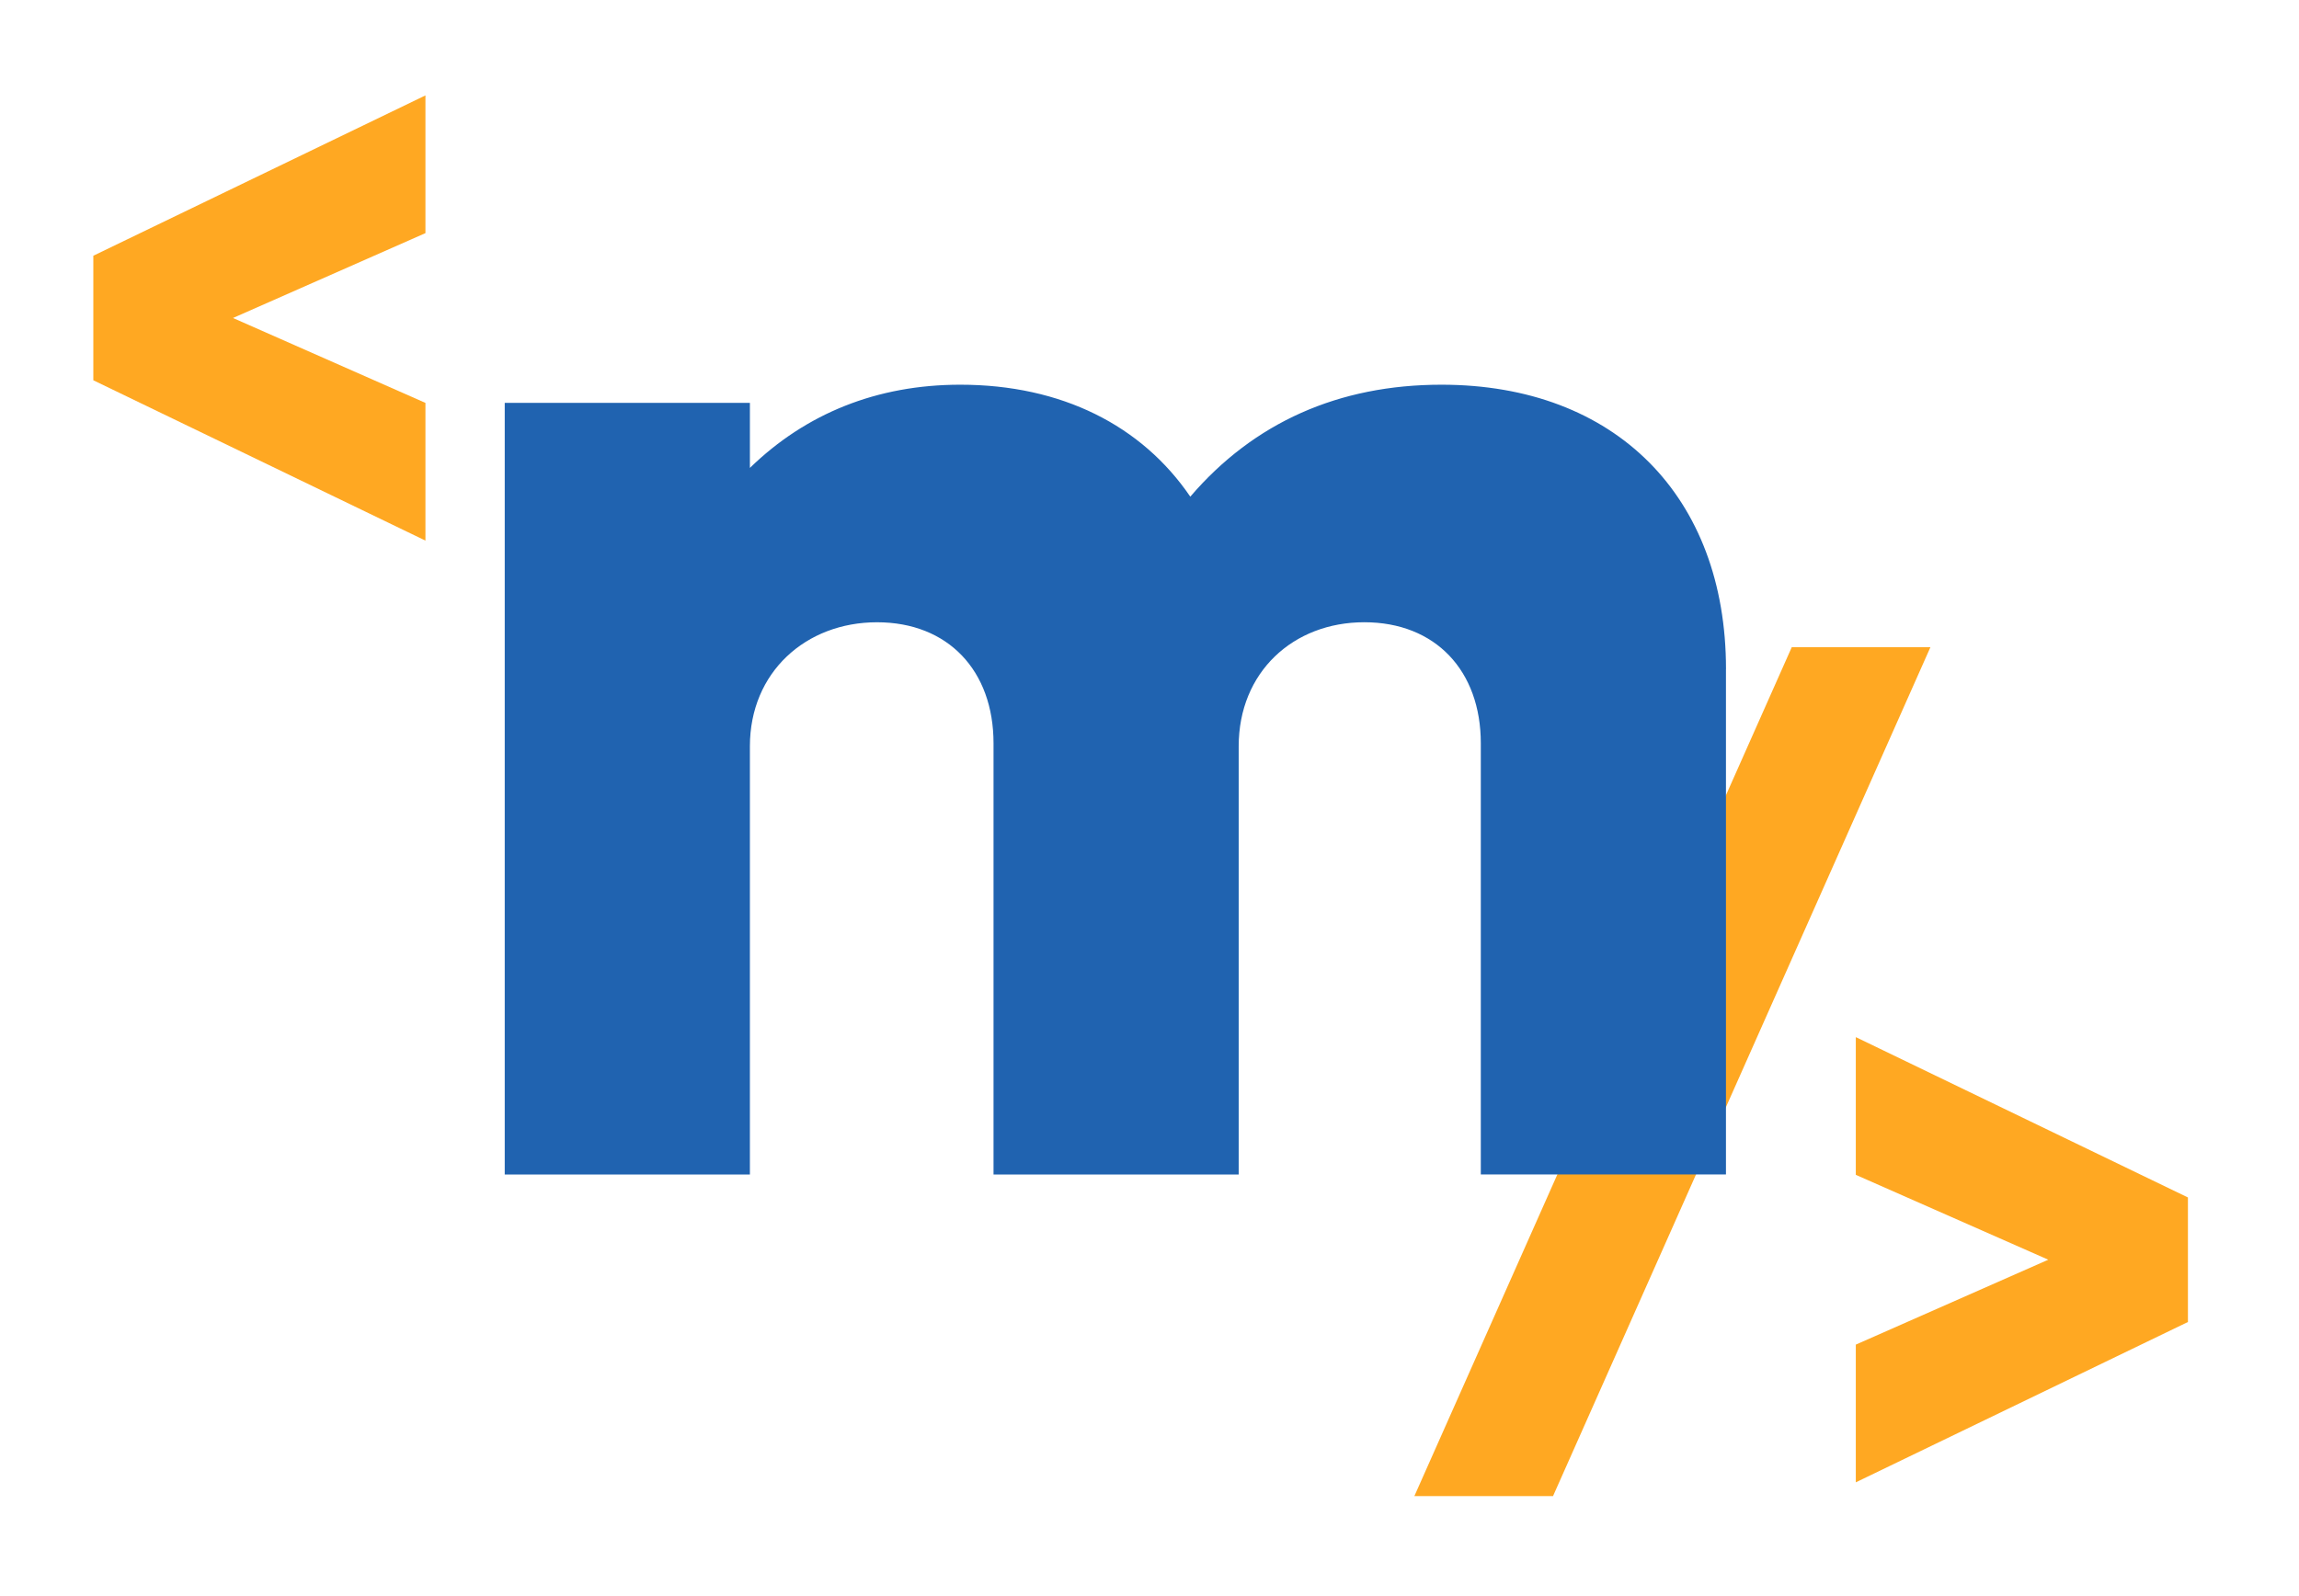
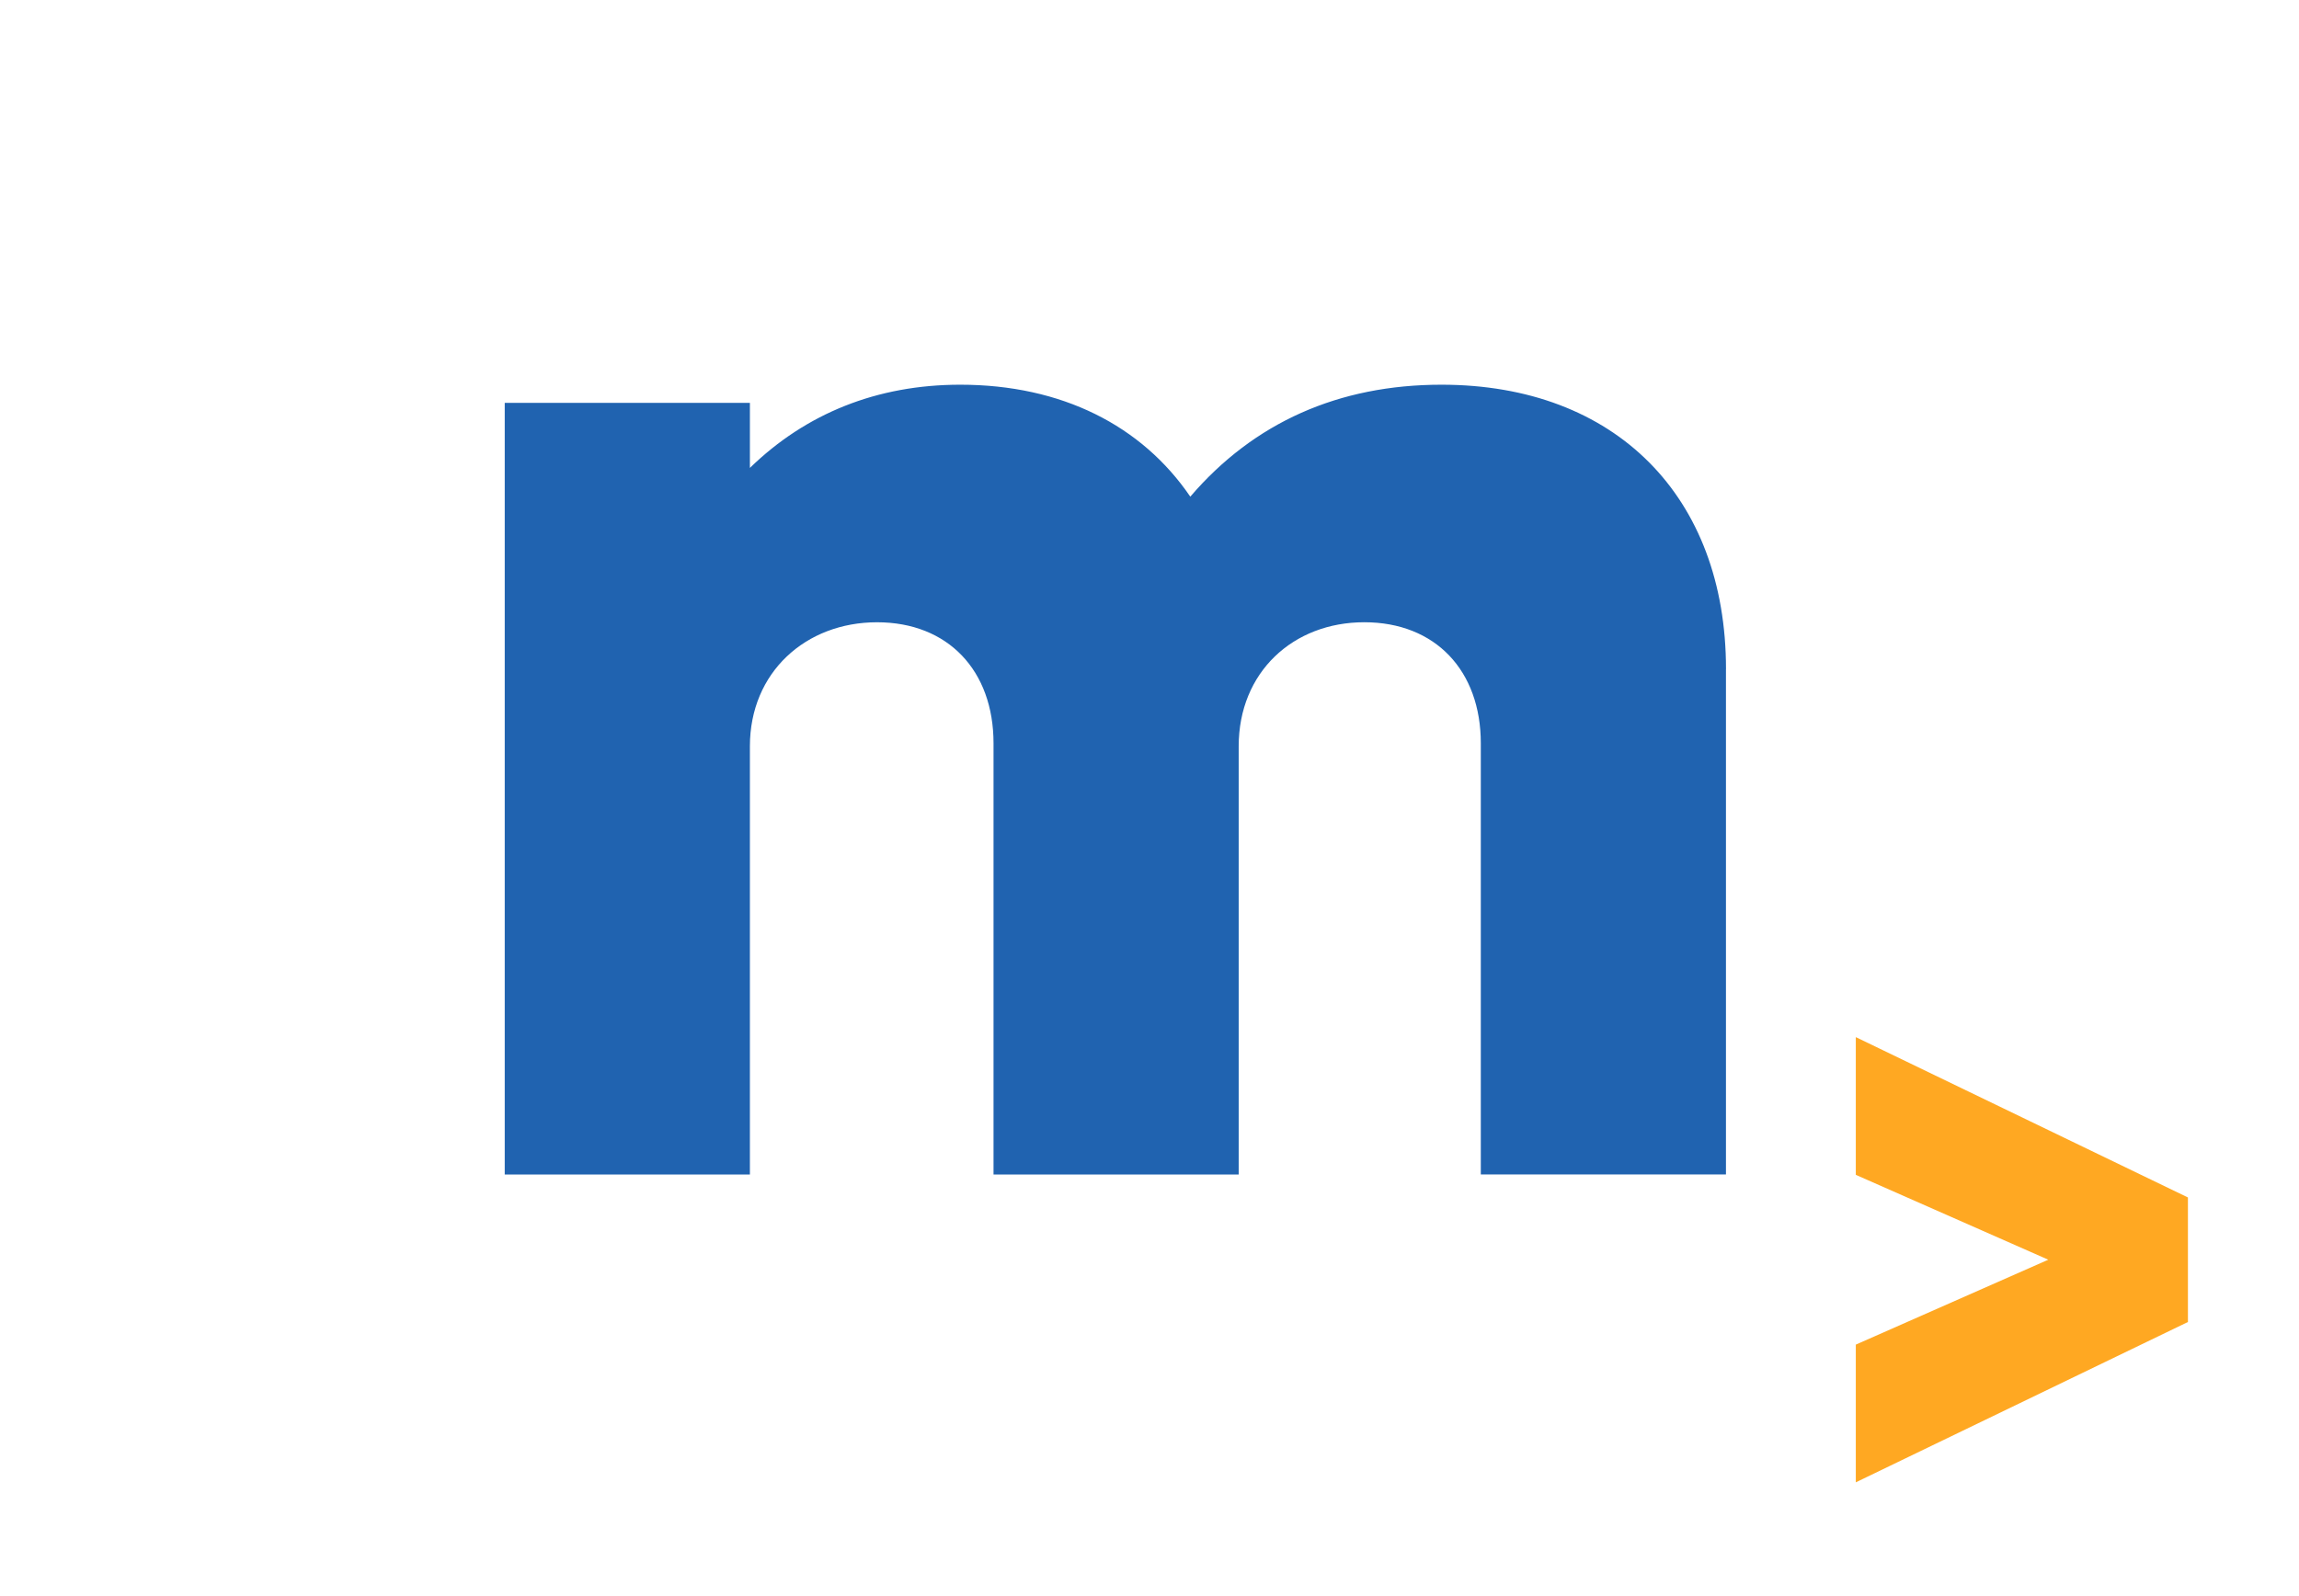
<svg xmlns="http://www.w3.org/2000/svg" id="Layer_1" data-name="Layer 1" viewBox="0 0 1080 750">
  <defs>
    <style>
      .cls-1 {
        fill: #ffa822;
      }

      .cls-2 {
        fill: #2063b0;
      }
    </style>
  </defs>
-   <path class="cls-1" d="m199.86,109.54l-90.41,39.88,90.41,39.9v64.71L43.84,178.69v-58.52L199.86,44.83v64.71Z" />
-   <path class="cls-1" d="m841.72,304.1h65.14l-177.29,398.9h-65.14l177.29-398.9Z" />
+   <path class="cls-1" d="m841.72,304.1h65.14h-65.14l177.29-398.9Z" />
  <path class="cls-1" d="m1027.82,562.68v58.52l-156.02,75.34v-64.71l90.42-39.9-90.42-39.88v-64.71l156.02,75.34Z" />
  <path class="cls-2" d="m810.8,314.42v237.45h-115.16v-202.61c0-34.12-21.33-56.87-54.74-56.87s-59,23.46-59,58.3v201.19h-115.17v-202.61c0-34.12-21.32-56.87-54.74-56.87s-59.71,23.46-59.71,58.3v201.19h-115.17V189.3h115.17v30.57c26.3-25.59,59.71-39.1,98.82-39.1,47.63,0,85.31,19.2,108.06,52.61,29.85-34.84,69.67-52.61,118.01-52.61,81.76,0,133.65,52.61,133.65,133.65Z" />
</svg>